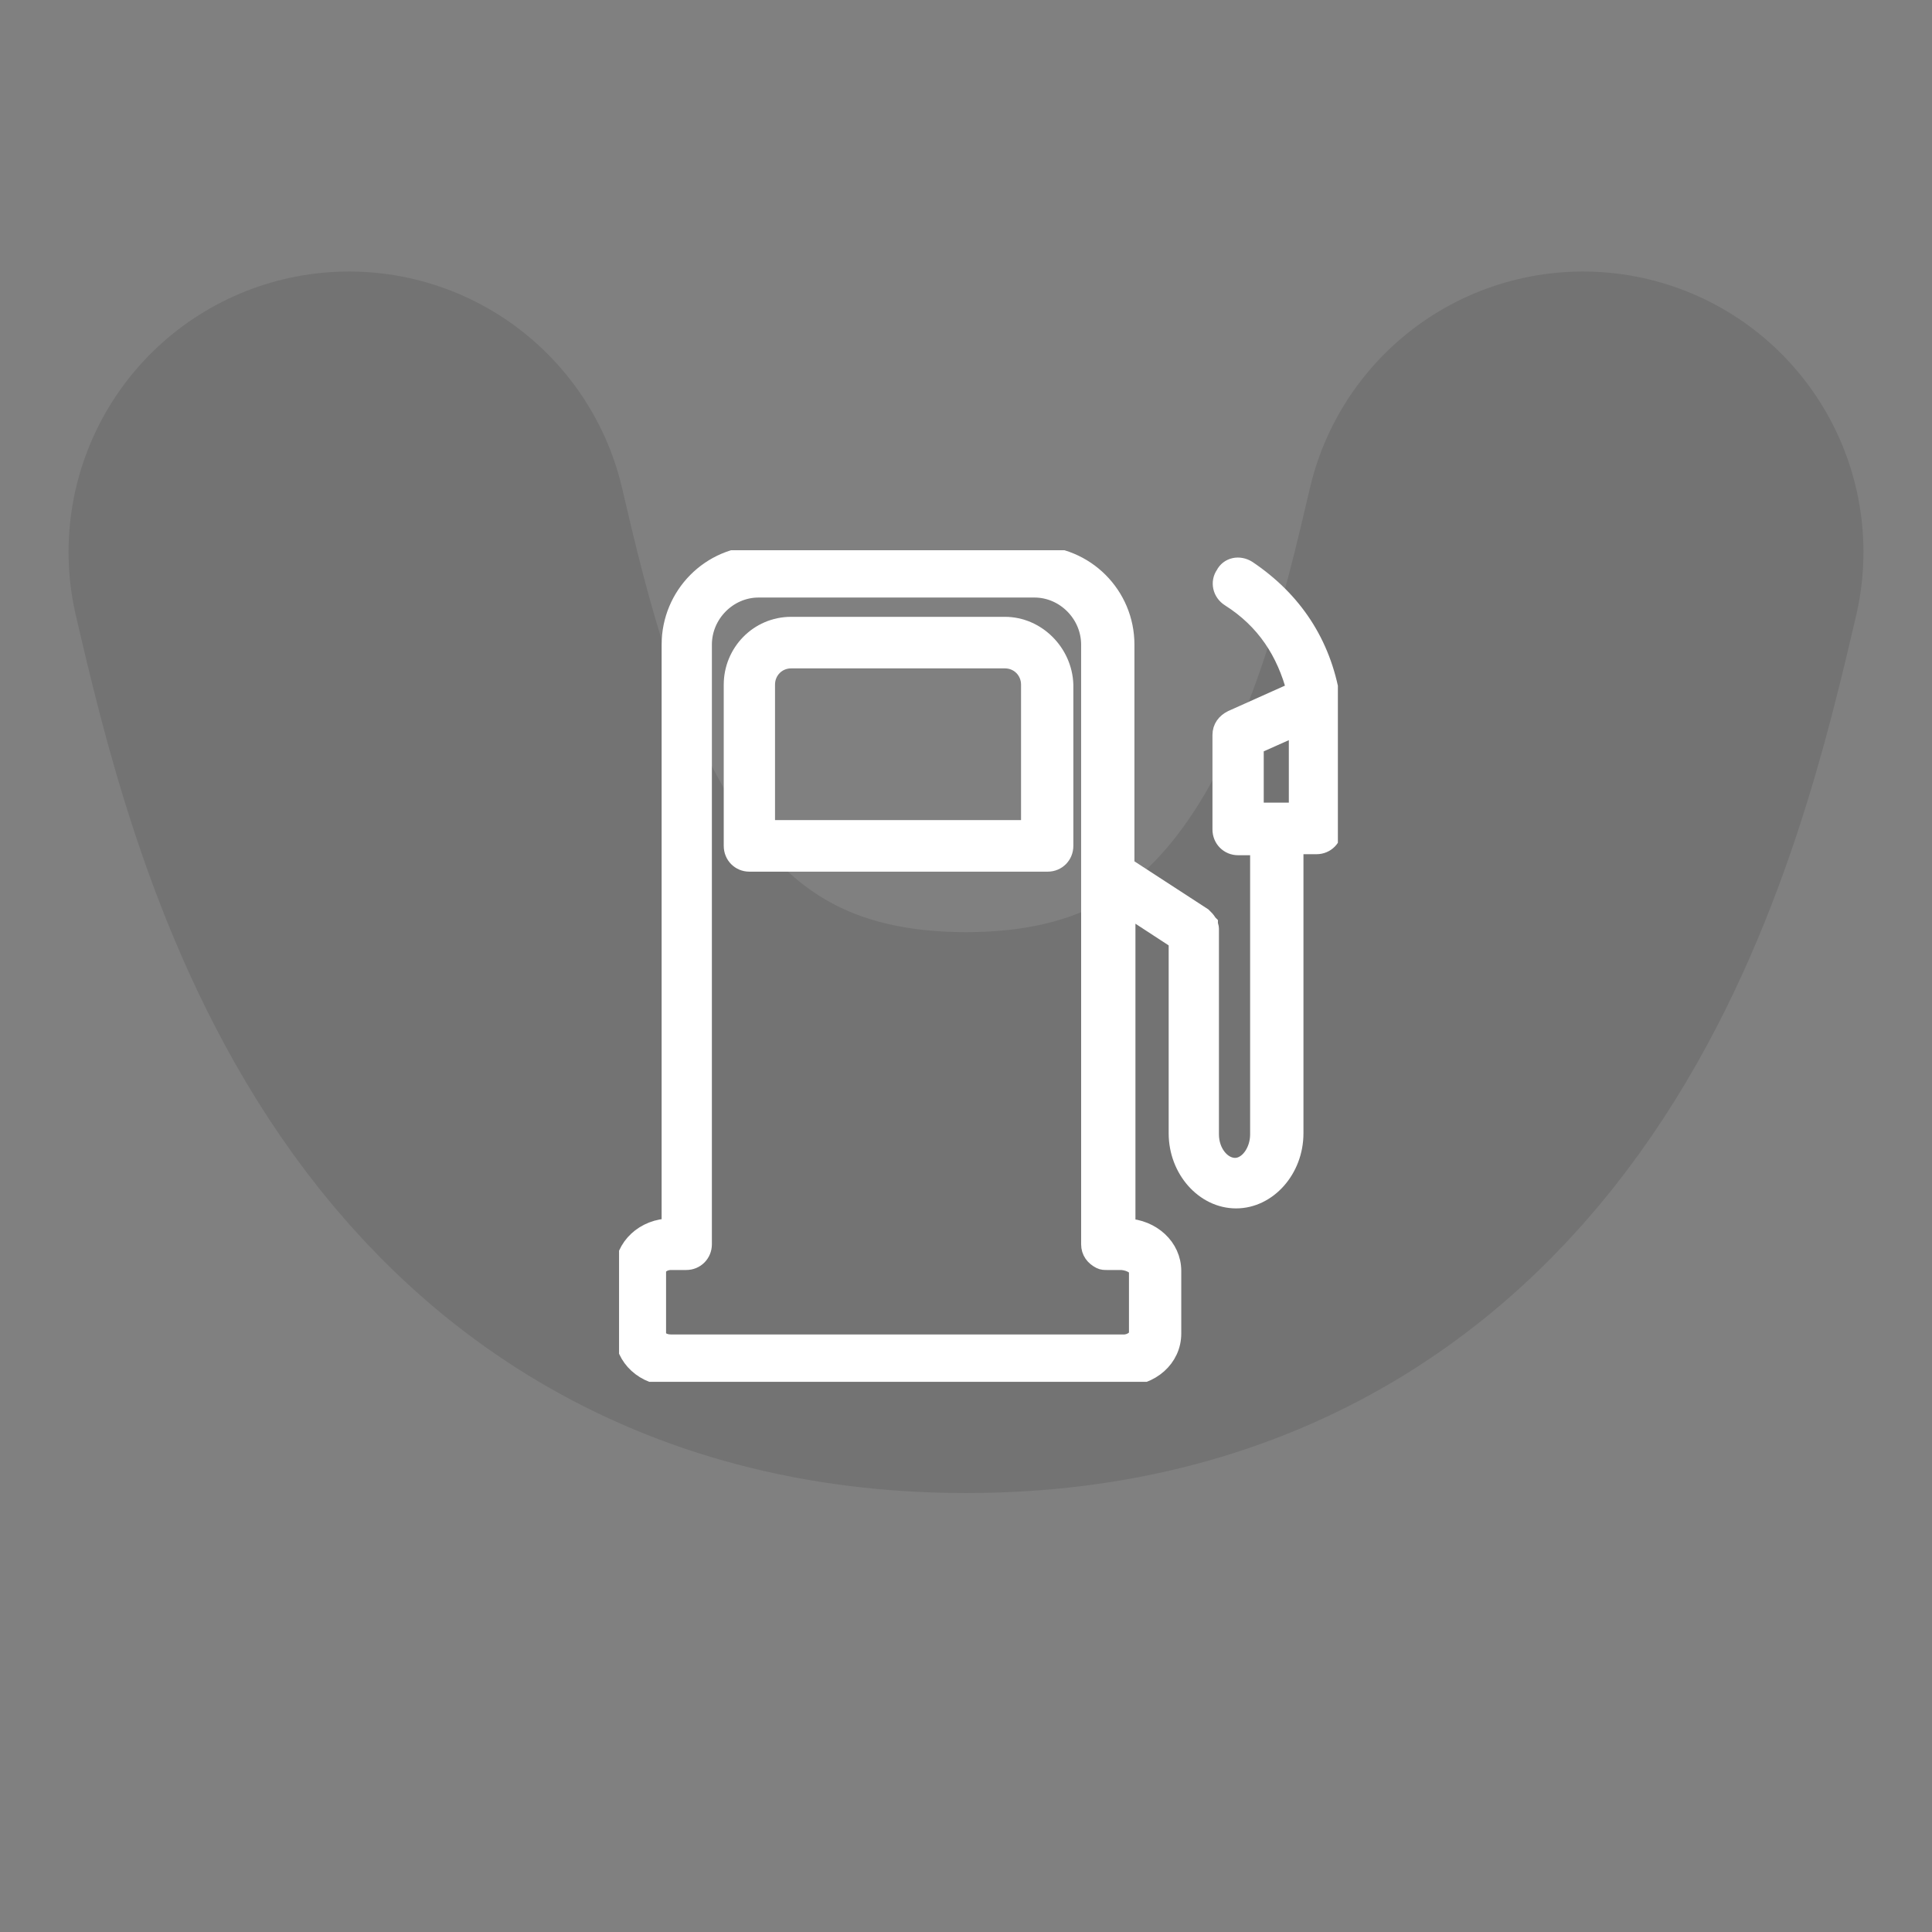
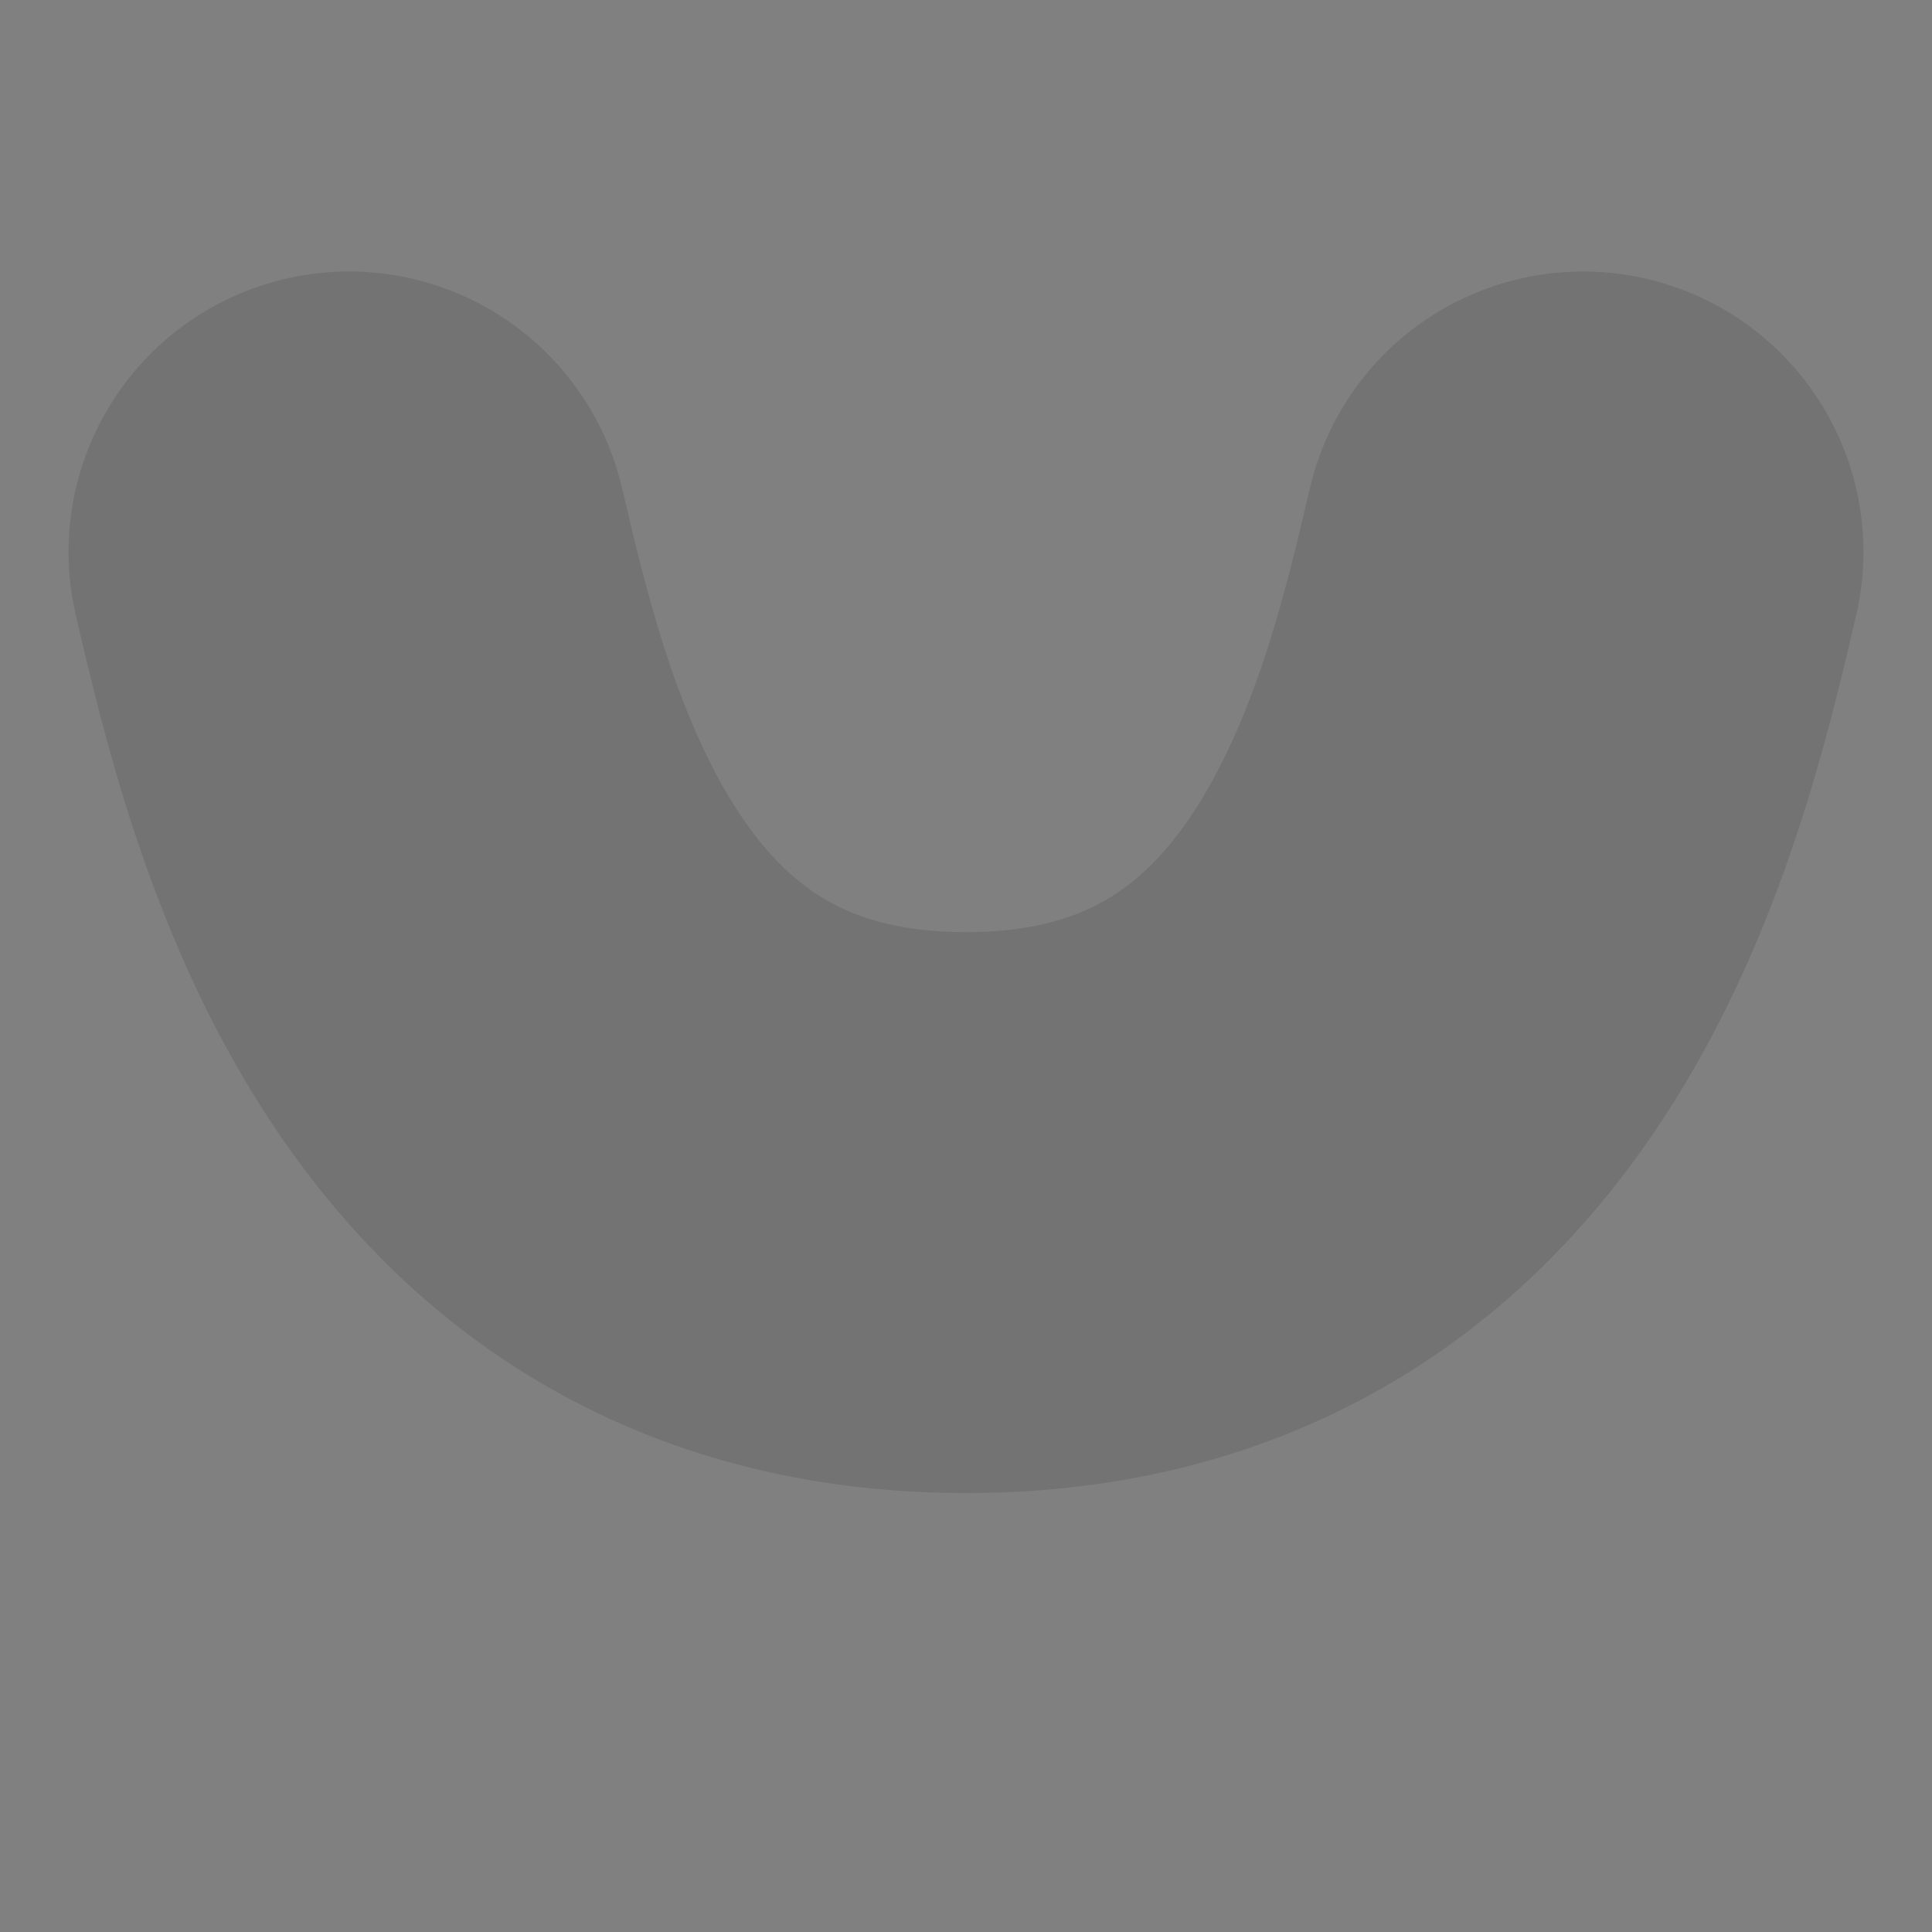
<svg xmlns="http://www.w3.org/2000/svg" width="155" height="155" viewBox="0 0 155 155" fill="none">
  <rect x="0" y="0" width="155" height="155" fill="#808080" stroke="none" />
  <path d="M28 44.283C32.125 61.95 40.375 97.283 77.5 97.283C114.625 97.283 122.875 61.95 127 44.283" stroke="black" stroke-opacity="0.1" stroke-width="45" stroke-linecap="round" />
  <g clip-path="url(#clip0_405_418)">
-     <path d="M80.624 50.237H63.47C60.856 50.237 58.814 52.378 58.814 54.932V67.863C58.814 68.605 59.385 69.181 60.121 69.181H84.055C84.79 69.181 85.362 68.605 85.362 67.863V54.932C85.28 52.378 83.156 50.237 80.624 50.237ZM82.666 66.545H61.428V54.932C61.428 53.779 62.326 52.873 63.47 52.873H80.624C81.767 52.873 82.666 53.779 82.666 54.932V66.545Z" fill="white" stroke="white" stroke-width="1.5" stroke-miterlimit="10" />
+     <path d="M80.624 50.237H63.47C60.856 50.237 58.814 52.378 58.814 54.932V67.863C58.814 68.605 59.385 69.181 60.121 69.181C84.79 69.181 85.362 68.605 85.362 67.863V54.932C85.28 52.378 83.156 50.237 80.624 50.237ZM82.666 66.545H61.428V54.932C61.428 53.779 62.326 52.873 63.47 52.873H80.624C81.767 52.873 82.666 53.779 82.666 54.932V66.545Z" fill="white" stroke="white" stroke-width="1.5" stroke-miterlimit="10" />
    <path d="M106.763 56.167C106.763 56.084 106.763 56.084 106.763 56.002C106.028 51.637 103.741 48.177 100.065 45.706C99.412 45.294 98.595 45.459 98.268 46.118C97.86 46.695 98.023 47.518 98.677 47.93C101.536 49.742 103.169 52.296 103.986 55.426L98.84 57.732C98.35 57.979 98.023 58.391 98.023 58.967V66.545C98.023 67.286 98.595 67.863 99.33 67.863H101.045V91.008C101.045 92.408 100.147 93.644 99.085 93.644C98.023 93.644 97.043 92.49 97.043 91.008V74.699C97.043 74.699 97.043 74.699 97.043 74.617C97.043 74.452 97.043 74.37 96.961 74.205V74.123C96.879 74.04 96.798 73.876 96.716 73.793L96.634 73.711C96.553 73.629 96.553 73.629 96.471 73.546L90.263 69.51V51.719C90.263 47.766 87.077 44.553 83.075 44.553H60.938C57.017 44.553 53.831 47.766 53.831 51.719V98.503C51.707 98.503 50.073 100.068 50.073 101.963V106.987C50.073 108.881 51.707 110.446 53.913 110.446H90.181C92.305 110.446 94.02 108.964 94.02 106.987V101.963C94.02 100.068 92.387 98.586 90.344 98.503V72.722L94.51 75.441V90.925C94.51 93.808 96.634 96.197 99.167 96.197C101.699 96.197 103.823 93.808 103.823 90.925V67.781H105.62C106.355 67.781 106.927 67.204 106.927 66.463V56.249C106.845 56.249 106.763 56.167 106.763 56.167ZM91.325 101.963V106.987C91.325 107.399 90.753 107.811 90.181 107.811H53.831C53.177 107.811 52.687 107.481 52.687 106.987V101.963C52.687 101.551 53.177 101.139 53.831 101.139H55.056C55.791 101.139 56.363 100.562 56.363 99.821V51.719C56.363 49.248 58.405 47.189 60.856 47.189H82.993C85.443 47.189 87.486 49.248 87.486 51.719V99.739V99.821C87.486 100.398 87.812 100.809 88.302 101.057C88.466 101.139 88.629 101.139 88.793 101.139H90.018C90.835 101.221 91.325 101.633 91.325 101.963ZM104.15 65.145H100.637V59.791L104.15 58.226V65.145Z" fill="white" stroke="white" stroke-width="1.5" stroke-miterlimit="10" />
  </g>
  <defs>
    <clipPath id="clip0_405_418">
-       <rect width="57.67" height="66.717" fill="white" transform="translate(49.665 44.142)" />
-     </clipPath>
+       </clipPath>
  </defs>
</svg>